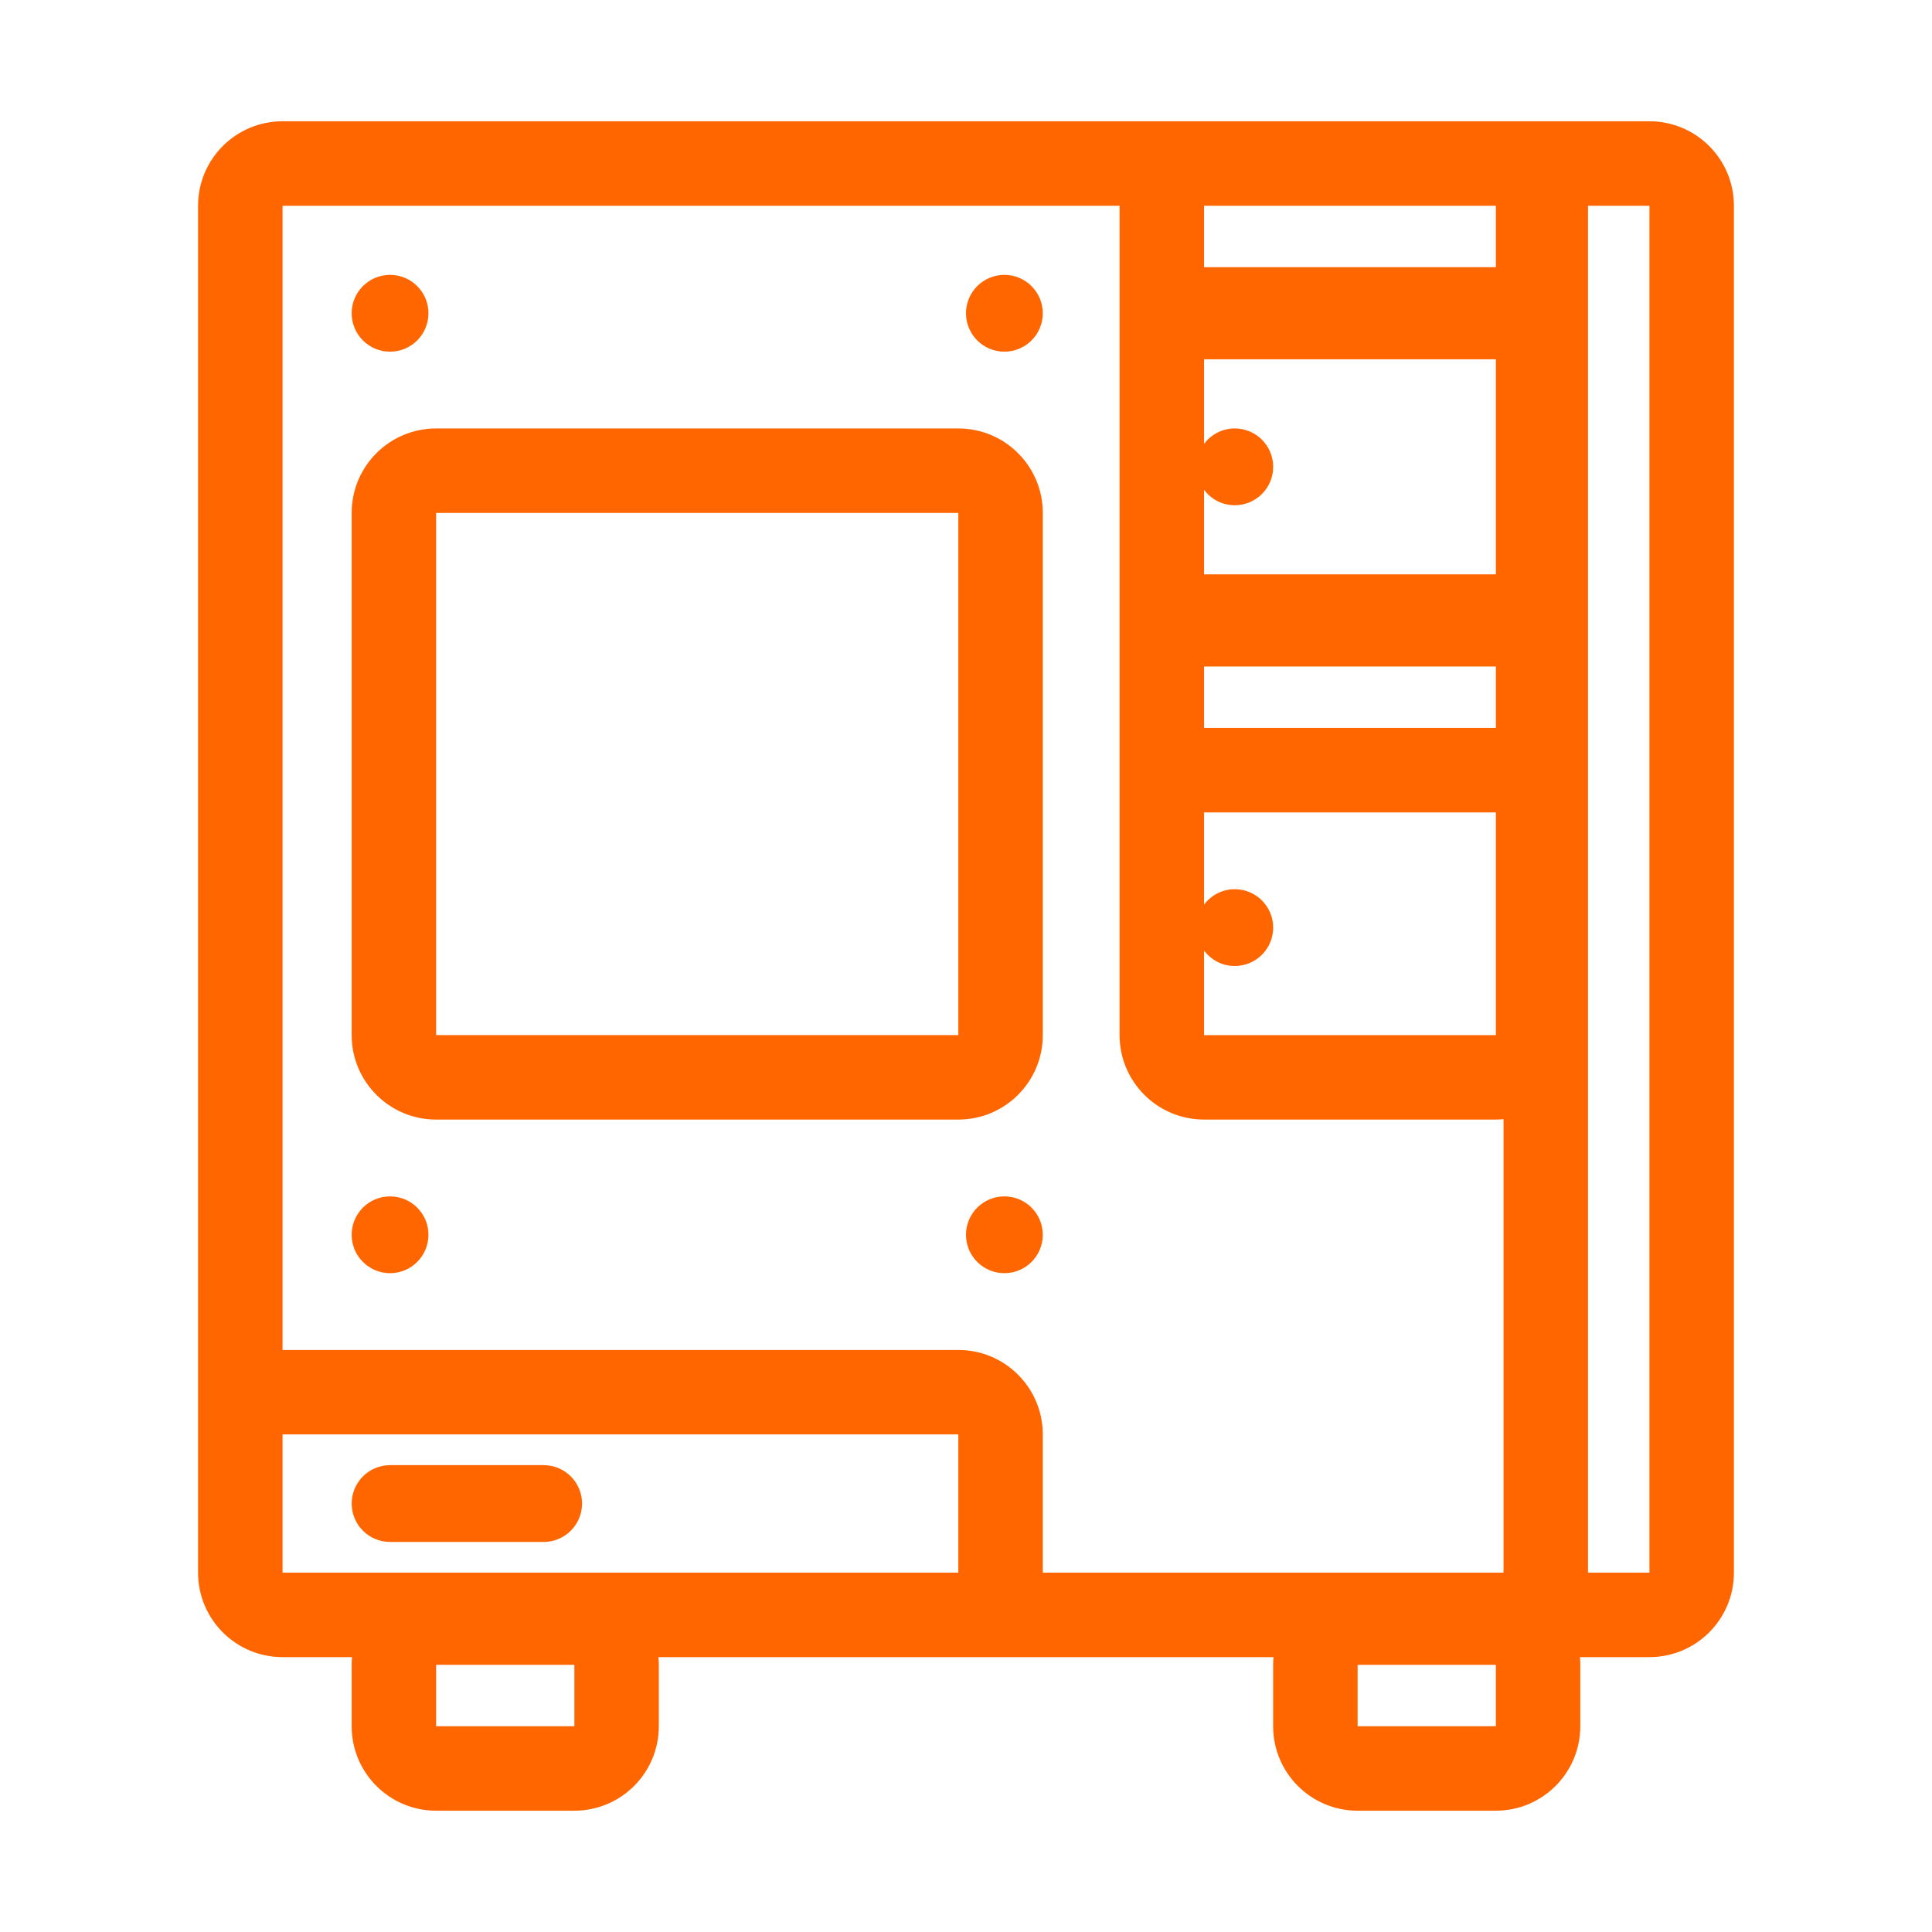
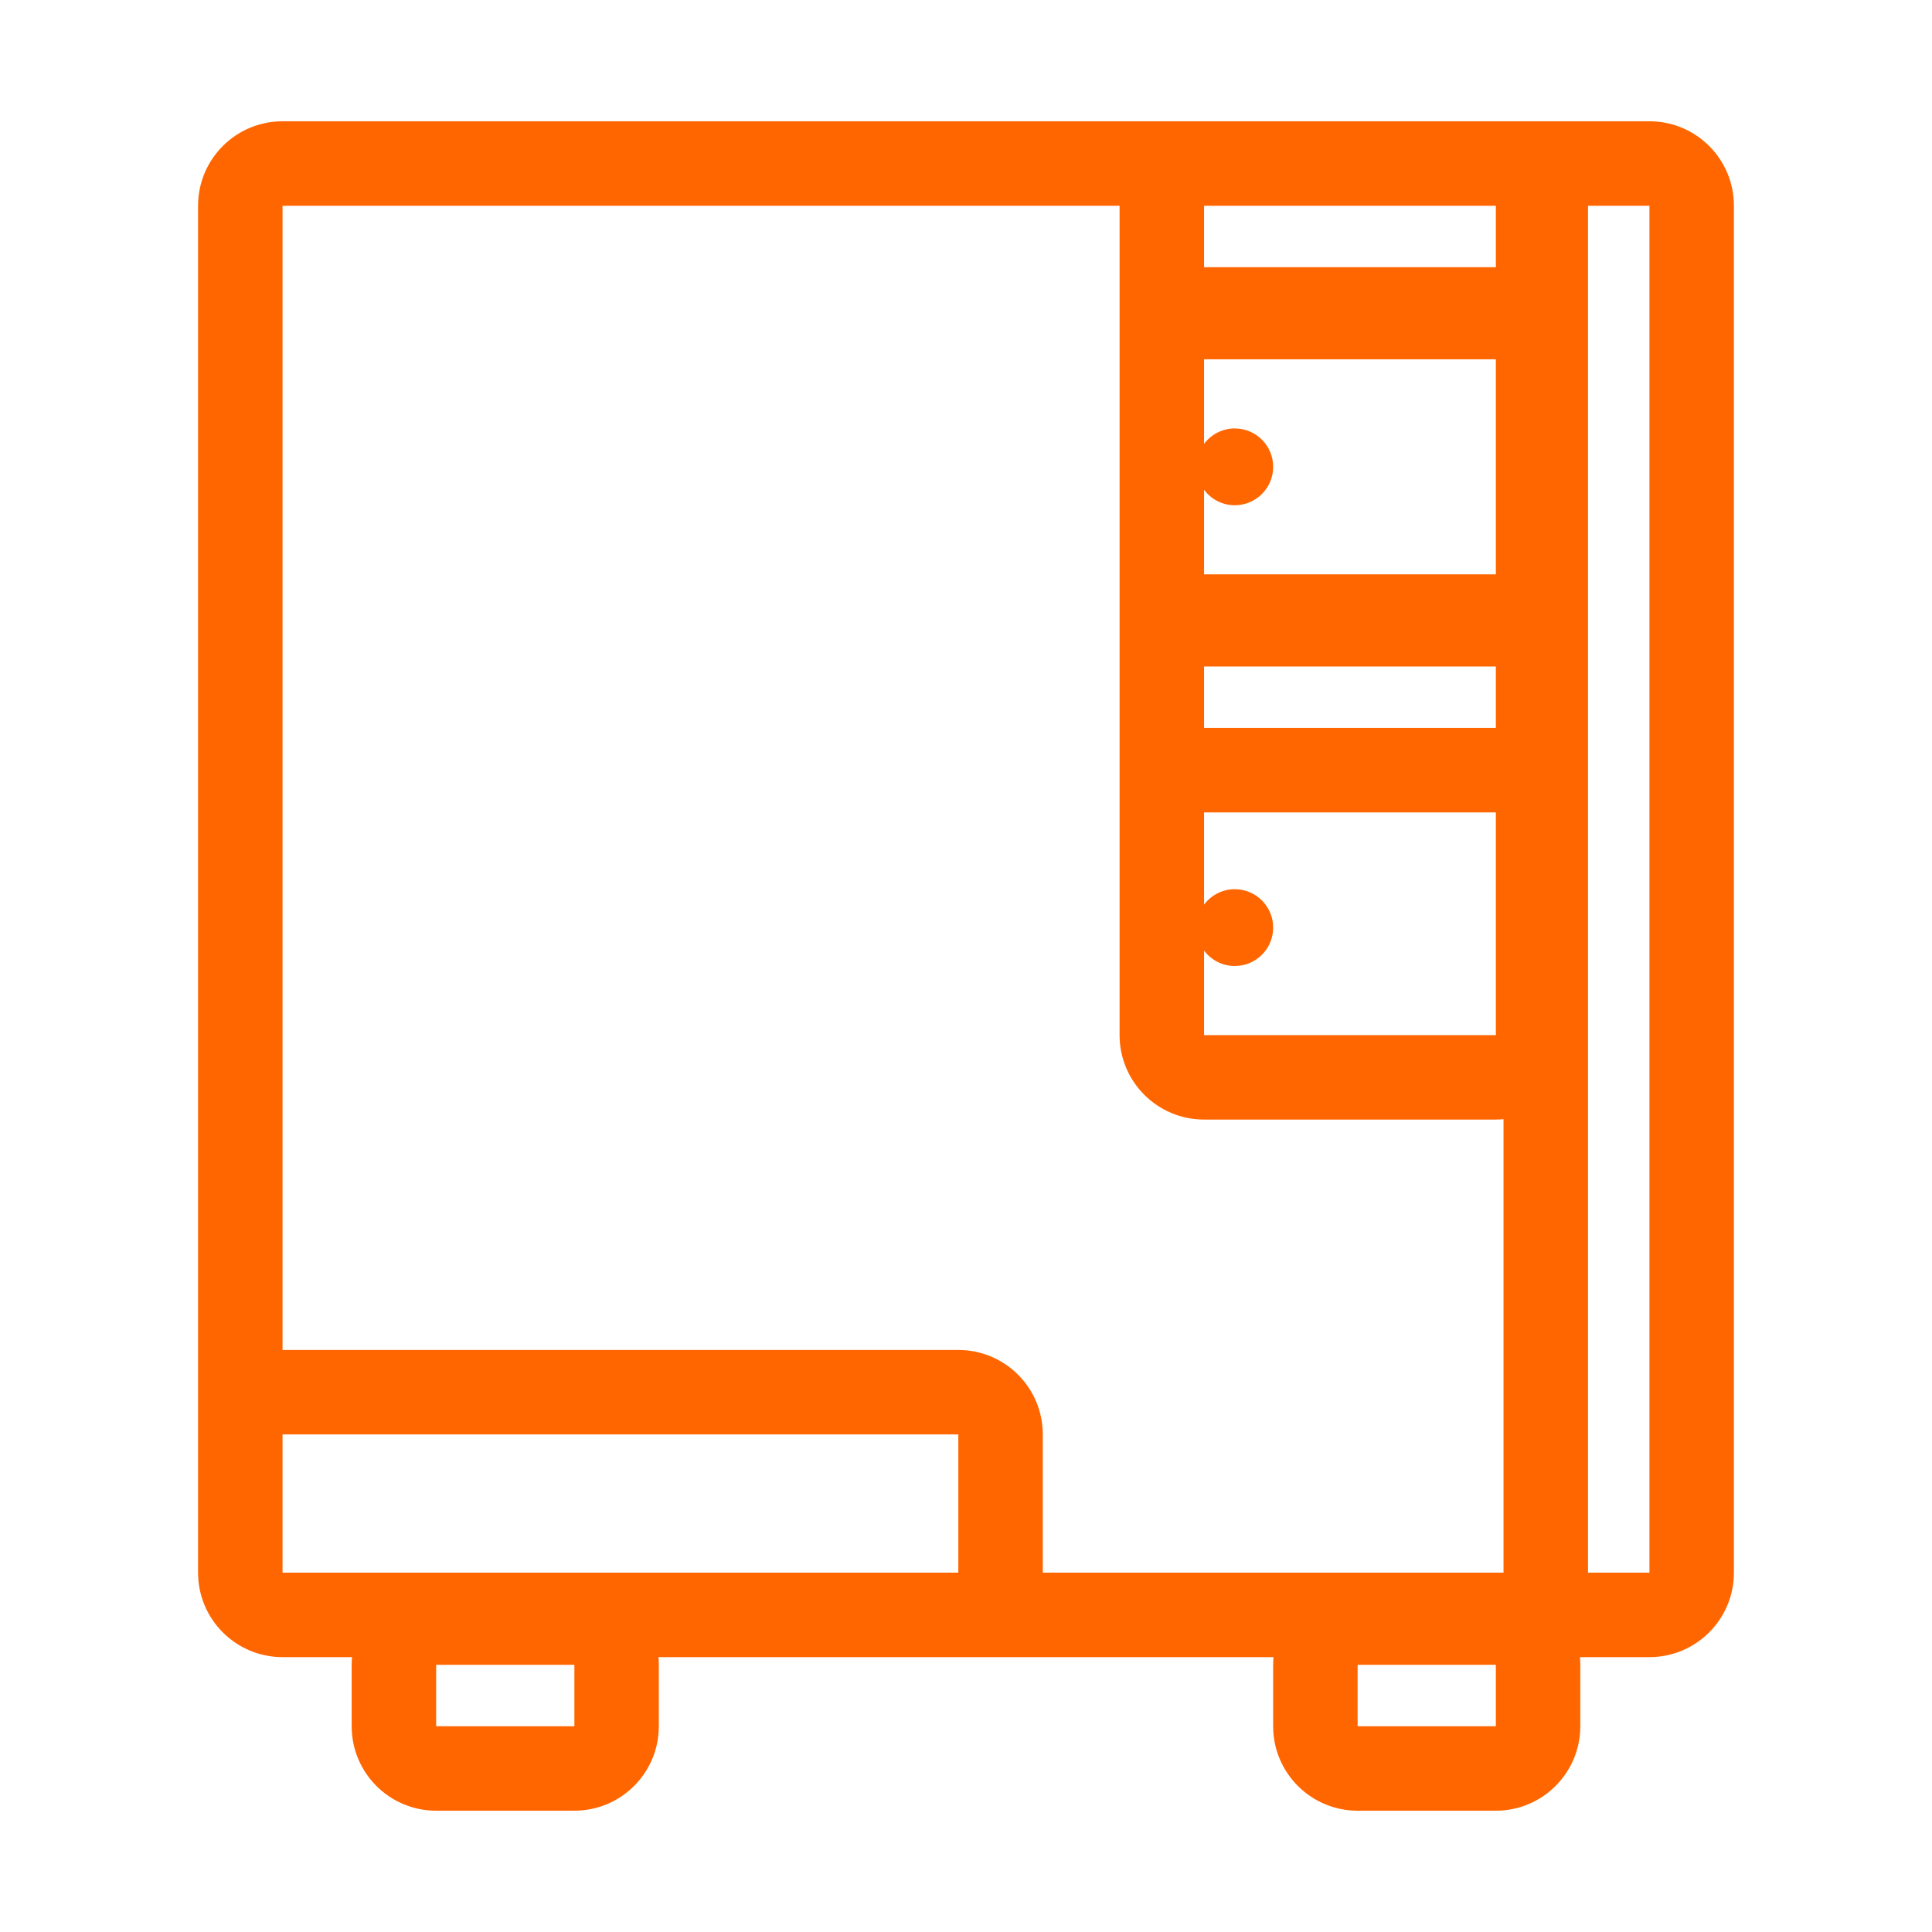
<svg xmlns="http://www.w3.org/2000/svg" t="1748512296822" class="icon" viewBox="0 0 1024 1024" version="1.1" p-id="9493" width="200" height="200">
-   <path d="M552.71 271.86c0-24.73-20.04-44.77-44.77-44.77H231.16c-24.73 0-44.77 20.04-44.77 44.77v276.77c0 24.73 20.04 44.77 44.77 44.77h276.77c24.73 0 44.77-20.04 44.77-44.77V271.86z m-44.77 276.77H231.16V271.86h276.77v276.77z" fill="#FF6600" p-id="9494" />
  <path d="M874.25 64.28h-724.5c-24.73 0-44.77 20.05-44.77 44.77v724.49c0 24.73 20.05 44.77 44.77 44.77h36.83c-0.12 1.34-0.19 2.7-0.19 4.07v32.56c0 24.73 20.05 44.77 44.77 44.77h73.26c24.73 0 44.77-20.04 44.77-44.77v-32.56c0-1.37-0.07-2.73-0.19-4.07h325.98c-0.12 1.34-0.19 2.7-0.19 4.07v32.56c0 24.73 20.04 44.77 44.77 44.77h73.26c24.73 0 44.77-20.04 44.77-44.77v-32.56c0-1.37-0.07-2.73-0.19-4.07h36.84c24.72 0 44.77-20.04 44.77-44.77V109.05c0.01-24.72-20.04-44.77-44.76-44.77zM304.43 914.95h-73.26v-32.56h73.26v32.56z m488.4 0h-73.26v-32.56h73.26v32.56zM638.18 259.61c3.71 4.96 9.61 8.18 16.28 8.18 11.24 0 20.35-9.11 20.35-20.35 0-11.24-9.12-20.35-20.35-20.35-6.67 0-12.57 3.22-16.28 8.18v-44.82h154.66v113.96H638.18v-44.8z m0 93.65h154.66v32.56H638.18v-32.56z m0 150.56c3.71 4.96 9.61 8.18 16.28 8.18 11.24 0 20.35-9.11 20.35-20.35 0-11.24-9.12-20.35-20.35-20.35-6.67 0-12.57 3.22-16.28 8.18V430.6h154.66v118.04H638.18v-44.82z m154.66-394.77v32.56H638.18v-32.56h154.66zM149.75 833.54v-73.26h358.18v73.26H149.75z m358.18-118.03H149.75V109.05H593.4v439.57c0 24.73 20.04 44.77 44.77 44.77h154.66c1.37 0 2.73-0.07 4.07-0.19v240.33H552.7v-73.26c0-24.71-20.04-44.76-44.77-44.76z m333.75 118.03V109.05h32.56v724.49h-32.56z" fill="#FF6600" p-id="9495" />
-   <path d="M206.74 186.39c11.24 0 20.35-9.11 20.35-20.35 0-11.24-9.11-20.35-20.35-20.35-11.24 0-20.35 9.11-20.35 20.35 0 11.23 9.11 20.35 20.35 20.35z m0 447.72c-11.24 0-20.35 9.11-20.35 20.35 0 11.24 9.11 20.35 20.35 20.35 11.24 0 20.35-9.11 20.35-20.35 0-11.24-9.11-20.35-20.35-20.35z m325.61-447.72c11.24 0 20.35-9.11 20.35-20.35 0-11.24-9.11-20.35-20.35-20.35-11.24 0-20.35 9.11-20.35 20.35-0.01 11.23 9.1 20.35 20.35 20.35z m0 447.72c-11.24 0-20.35 9.11-20.35 20.35 0 11.24 9.11 20.35 20.35 20.35 11.24 0 20.35-9.11 20.35-20.35 0-11.24-9.12-20.35-20.35-20.35z m-244.2 142.45h-81.4c-11.24 0-20.35 9.11-20.35 20.35 0 11.24 9.11 20.35 20.35 20.35h81.4c11.24 0 20.35-9.11 20.35-20.35 0-11.24-9.11-20.35-20.35-20.35z" fill="#FF6600" p-id="9496" />
</svg>